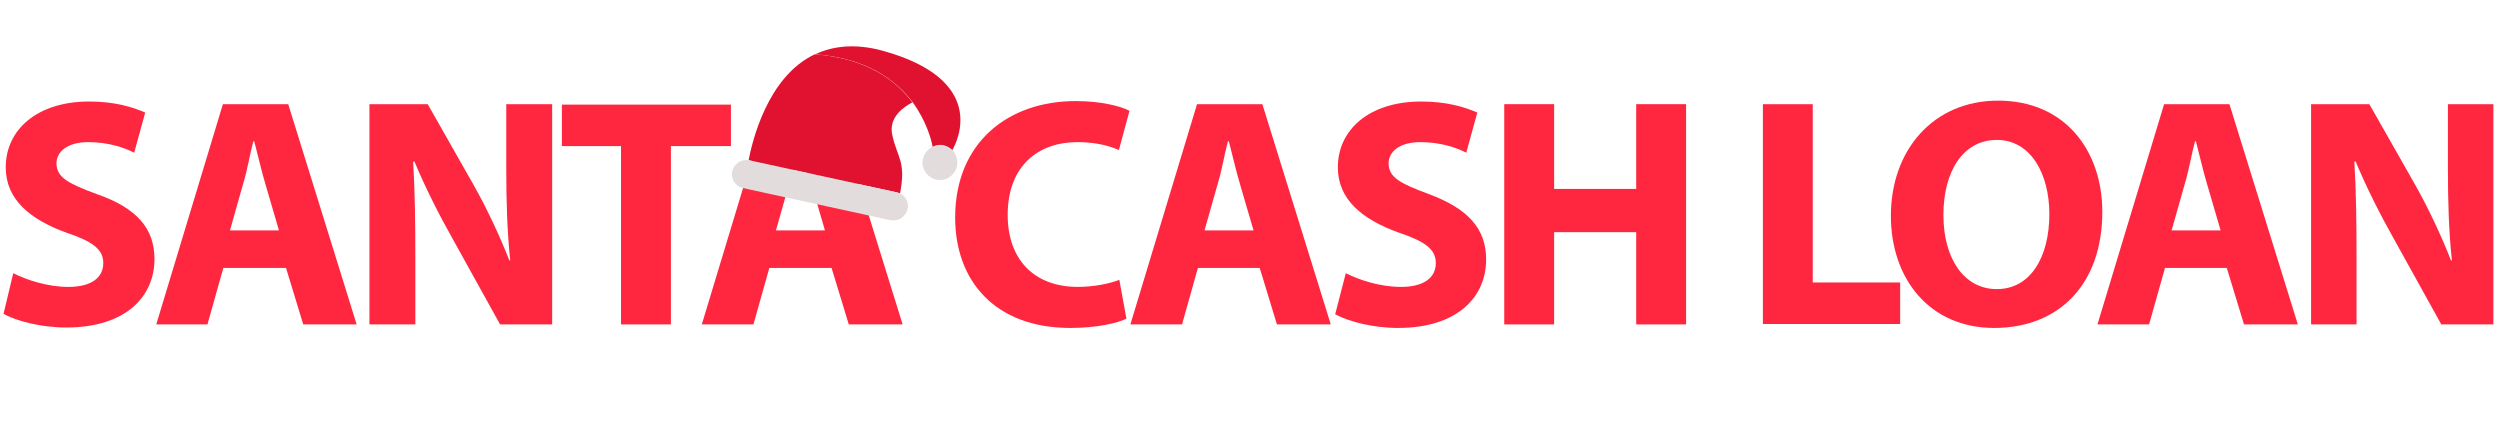
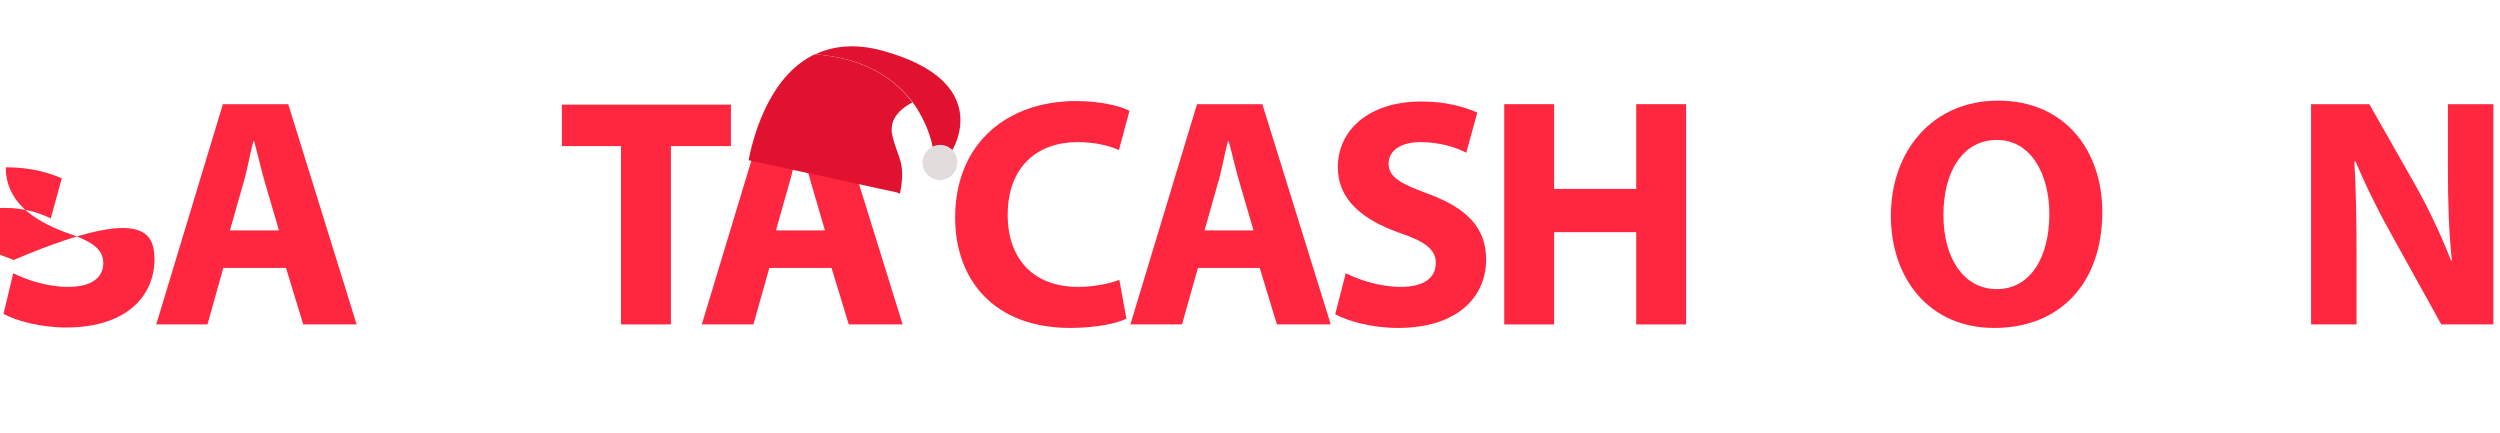
<svg xmlns="http://www.w3.org/2000/svg" version="1.1" id="Layer_1" x="0px" y="0px" viewBox="0 0 566.4 98.2" style="enable-background:new 0 0 566.4 98.2;" xml:space="preserve">
  <style type="text/css">
	.st0{fill:#FF2740;}
	.st1{fill:#E01230;}
	.st2{fill:#E2DCDC;}
</style>
  <g>
    <g>
-       <path class="st0" d="M3,61.9c3,1.5,7.7,3.1,12.5,3.1c5.2,0,7.9-2.1,7.9-5.4c0-3.1-2.4-4.9-8.4-6.9c-8.2-3-13.7-7.5-13.7-14.8    c0-8.5,7.1-14.9,18.9-14.9c5.7,0,9.7,1.2,12.7,2.5l-2.5,9.1c-1.9-1-5.6-2.4-10.4-2.4c-4.9,0-7.2,2.3-7.2,4.8c0,3.2,2.7,4.6,9.2,7    C30.9,47.1,35,51.7,35,58.7c0,8.4-6.4,15.5-20,15.5c-5.7,0-11.4-1.5-14.2-3.1L3,61.9z" />
+       <path class="st0" d="M3,61.9c3,1.5,7.7,3.1,12.5,3.1c5.2,0,7.9-2.1,7.9-5.4c0-3.1-2.4-4.9-8.4-6.9c-8.2-3-13.7-7.5-13.7-14.8    c5.7,0,9.7,1.2,12.7,2.5l-2.5,9.1c-1.9-1-5.6-2.4-10.4-2.4c-4.9,0-7.2,2.3-7.2,4.8c0,3.2,2.7,4.6,9.2,7    C30.9,47.1,35,51.7,35,58.7c0,8.4-6.4,15.5-20,15.5c-5.7,0-11.4-1.5-14.2-3.1L3,61.9z" />
      <path class="st0" d="M50.6,60.7L47,73.5H35.4l15.1-49.9h14.8l15.5,49.9H68.7l-3.9-12.8C64.9,60.7,50.6,60.7,50.6,60.7z M63.2,52.2    l-3.1-10.6c-0.9-3-1.7-6.6-2.5-9.6h-0.2c-0.8,3-1.4,6.7-2.3,9.6l-3,10.6H63.2z" />
-       <path class="st0" d="M83.7,73.5V23.6h13.2l10.4,18.3c3,5.3,5.9,11.5,8.1,17.1h0.2c-0.7-6.6-0.9-13.3-0.9-20.9V23.6h10.4v49.9    h-11.8l-10.7-19.3c-3-5.3-6.3-11.8-8.7-17.6h-0.3c0.4,6.6,0.5,13.7,0.5,21.9v15H83.7z" />
      <path class="st0" d="M140.8,33.1h-13.5v-9.4h38.3v9.4H152v40.4h-11.3V33.1z" />
      <path class="st0" d="M174.3,60.7l-3.6,12.8h-11.7l15.1-49.9H189l15.5,49.9h-12.2l-3.9-12.8C188.5,60.7,174.3,60.7,174.3,60.7z     M186.9,52.2l-3.1-10.6c-0.9-3-1.7-6.6-2.5-9.6h-0.2c-0.8,3-1.4,6.7-2.3,9.6l-3,10.6H186.9z" />
      <path class="st0" d="M255.2,72.2c-2,1-6.7,2.1-12.7,2.1c-17.2,0-26.1-10.8-26.1-25c0-17.1,12.1-26.4,27.3-26.4    c5.9,0,10.3,1.2,12.2,2.2l-2.4,8.9c-2.2-1-5.4-1.8-9.4-1.8c-8.9,0-15.8,5.4-15.8,16.5c0,10,5.9,16.3,15.9,16.3    c3.5,0,7.1-0.7,9.4-1.6L255.2,72.2z" />
      <path class="st0" d="M271.4,60.7l-3.6,12.8h-11.7l15.1-49.9h14.8l15.5,49.9h-12.2l-3.9-12.8C285.6,60.7,271.4,60.7,271.4,60.7z     M284,52.2l-3.1-10.6c-0.9-3-1.7-6.6-2.5-9.6h-0.2c-0.8,3-1.4,6.7-2.3,9.6l-3,10.6H284z" />
      <path class="st0" d="M304.9,61.9c3,1.5,7.7,3.1,12.5,3.1c5.2,0,7.9-2.1,7.9-5.4c0-3.1-2.4-4.9-8.4-6.9c-8.3-3-13.8-7.5-13.8-14.8    c0-8.5,7.1-14.9,18.9-14.9c5.7,0,9.7,1.2,12.7,2.5l-2.5,9.1c-1.9-1-5.6-2.4-10.4-2.4c-4.9,0-7.2,2.3-7.2,4.8c0,3.2,2.7,4.6,9.2,7    c8.8,3.3,12.9,7.8,12.9,14.8c0,8.4-6.4,15.5-20,15.5c-5.7,0-11.3-1.5-14.2-3.1L304.9,61.9z" />
      <path class="st0" d="M352.1,23.6v19.2h18.6V23.6H382v49.9h-11.3V52.6h-18.6v20.9h-11.3V23.6H352.1z" />
-       <path class="st0" d="M399.4,23.6h11.3V64h19.8v9.4h-31.1L399.4,23.6L399.4,23.6z" />
      <path class="st0" d="M476.3,48c0,16.4-9.8,26.3-24.5,26.3c-14.7,0-23.4-11.2-23.4-25.4c0-14.9,9.6-26.1,24.3-26.1    C467.9,22.8,476.3,34.2,476.3,48z M440.3,48.7c0,9.8,4.6,16.8,12.1,16.8c7.6,0,11.9-7.2,11.9-17c0-9.1-4.2-16.8-11.9-16.8    C444.7,31.7,440.3,38.9,440.3,48.7z" />
-       <path class="st0" d="M490.5,60.7l-3.6,12.8h-11.7l15.1-49.9h14.8l15.5,49.9h-12.2l-3.9-12.8C504.6,60.7,490.5,60.7,490.5,60.7z     M503.1,52.2L500,41.6c-0.9-3-1.7-6.6-2.5-9.6h-0.2c-0.8,3-1.4,6.7-2.3,9.6l-3,10.6H503.1z" />
      <path class="st0" d="M523.6,73.5V23.6h13.2l10.4,18.3c3,5.3,5.9,11.5,8.1,17.1h0.2c-0.7-6.6-0.9-13.3-0.9-20.9V23.6h10.3v49.9    h-11.8l-10.7-19.3c-3-5.3-6.3-11.8-8.7-17.6h-0.3c0.4,6.6,0.5,13.7,0.5,21.9v15H523.6z" />
    </g>
    <g>
      <path class="st1" d="M215.7,34.1c-0.5-0.6-1.2-1-2-1.1c-0.9-0.2-1.7-0.1-2.4,0.3c-0.2-1.3-1.3-5.7-4.5-10.1    c-3.8-5-10.3-10-22.1-10.9c4-1.9,9.1-2.5,15.3-0.8C223.5,18,217.2,31.6,215.7,34.1z" />
      <path class="st1" d="M203.9,43.9c-0.2-0.1-0.5-0.2-0.7-0.3l-33.6-7.3c0.8-4.1,4.2-18.9,15-24c11.8,0.9,18.4,5.9,22.1,10.9    c-1.7,0.9-5.6,3.3-4.5,7.6C203.4,36,205.3,36.6,203.9,43.9z" />
      <path class="st2" d="M216.8,37.7c-0.5,2.1-2.6,3.5-4.7,3s-3.5-2.6-3-4.7c0.3-1.3,1.2-2.3,2.3-2.8c0.8-0.3,1.5-0.5,2.4-0.3    c0.8,0.2,1.4,0.6,2,1.1C216.7,35,217.1,36.3,216.8,37.7z" />
-       <path class="st2" d="M205.6,47.4c-0.2,0.9-0.7,1.5-1.4,2c-0.7,0.5-1.5,0.6-2.4,0.5l-33.5-7.3c-1.7-0.4-2.8-2.1-2.4-3.8    c0.2-0.9,0.7-1.5,1.4-2c0.7-0.5,1.5-0.6,2.4-0.5l33.6,7.3c0.3,0.1,0.5,0.1,0.7,0.3C205.2,44.4,206,46,205.6,47.4z" />
    </g>
  </g>
</svg>